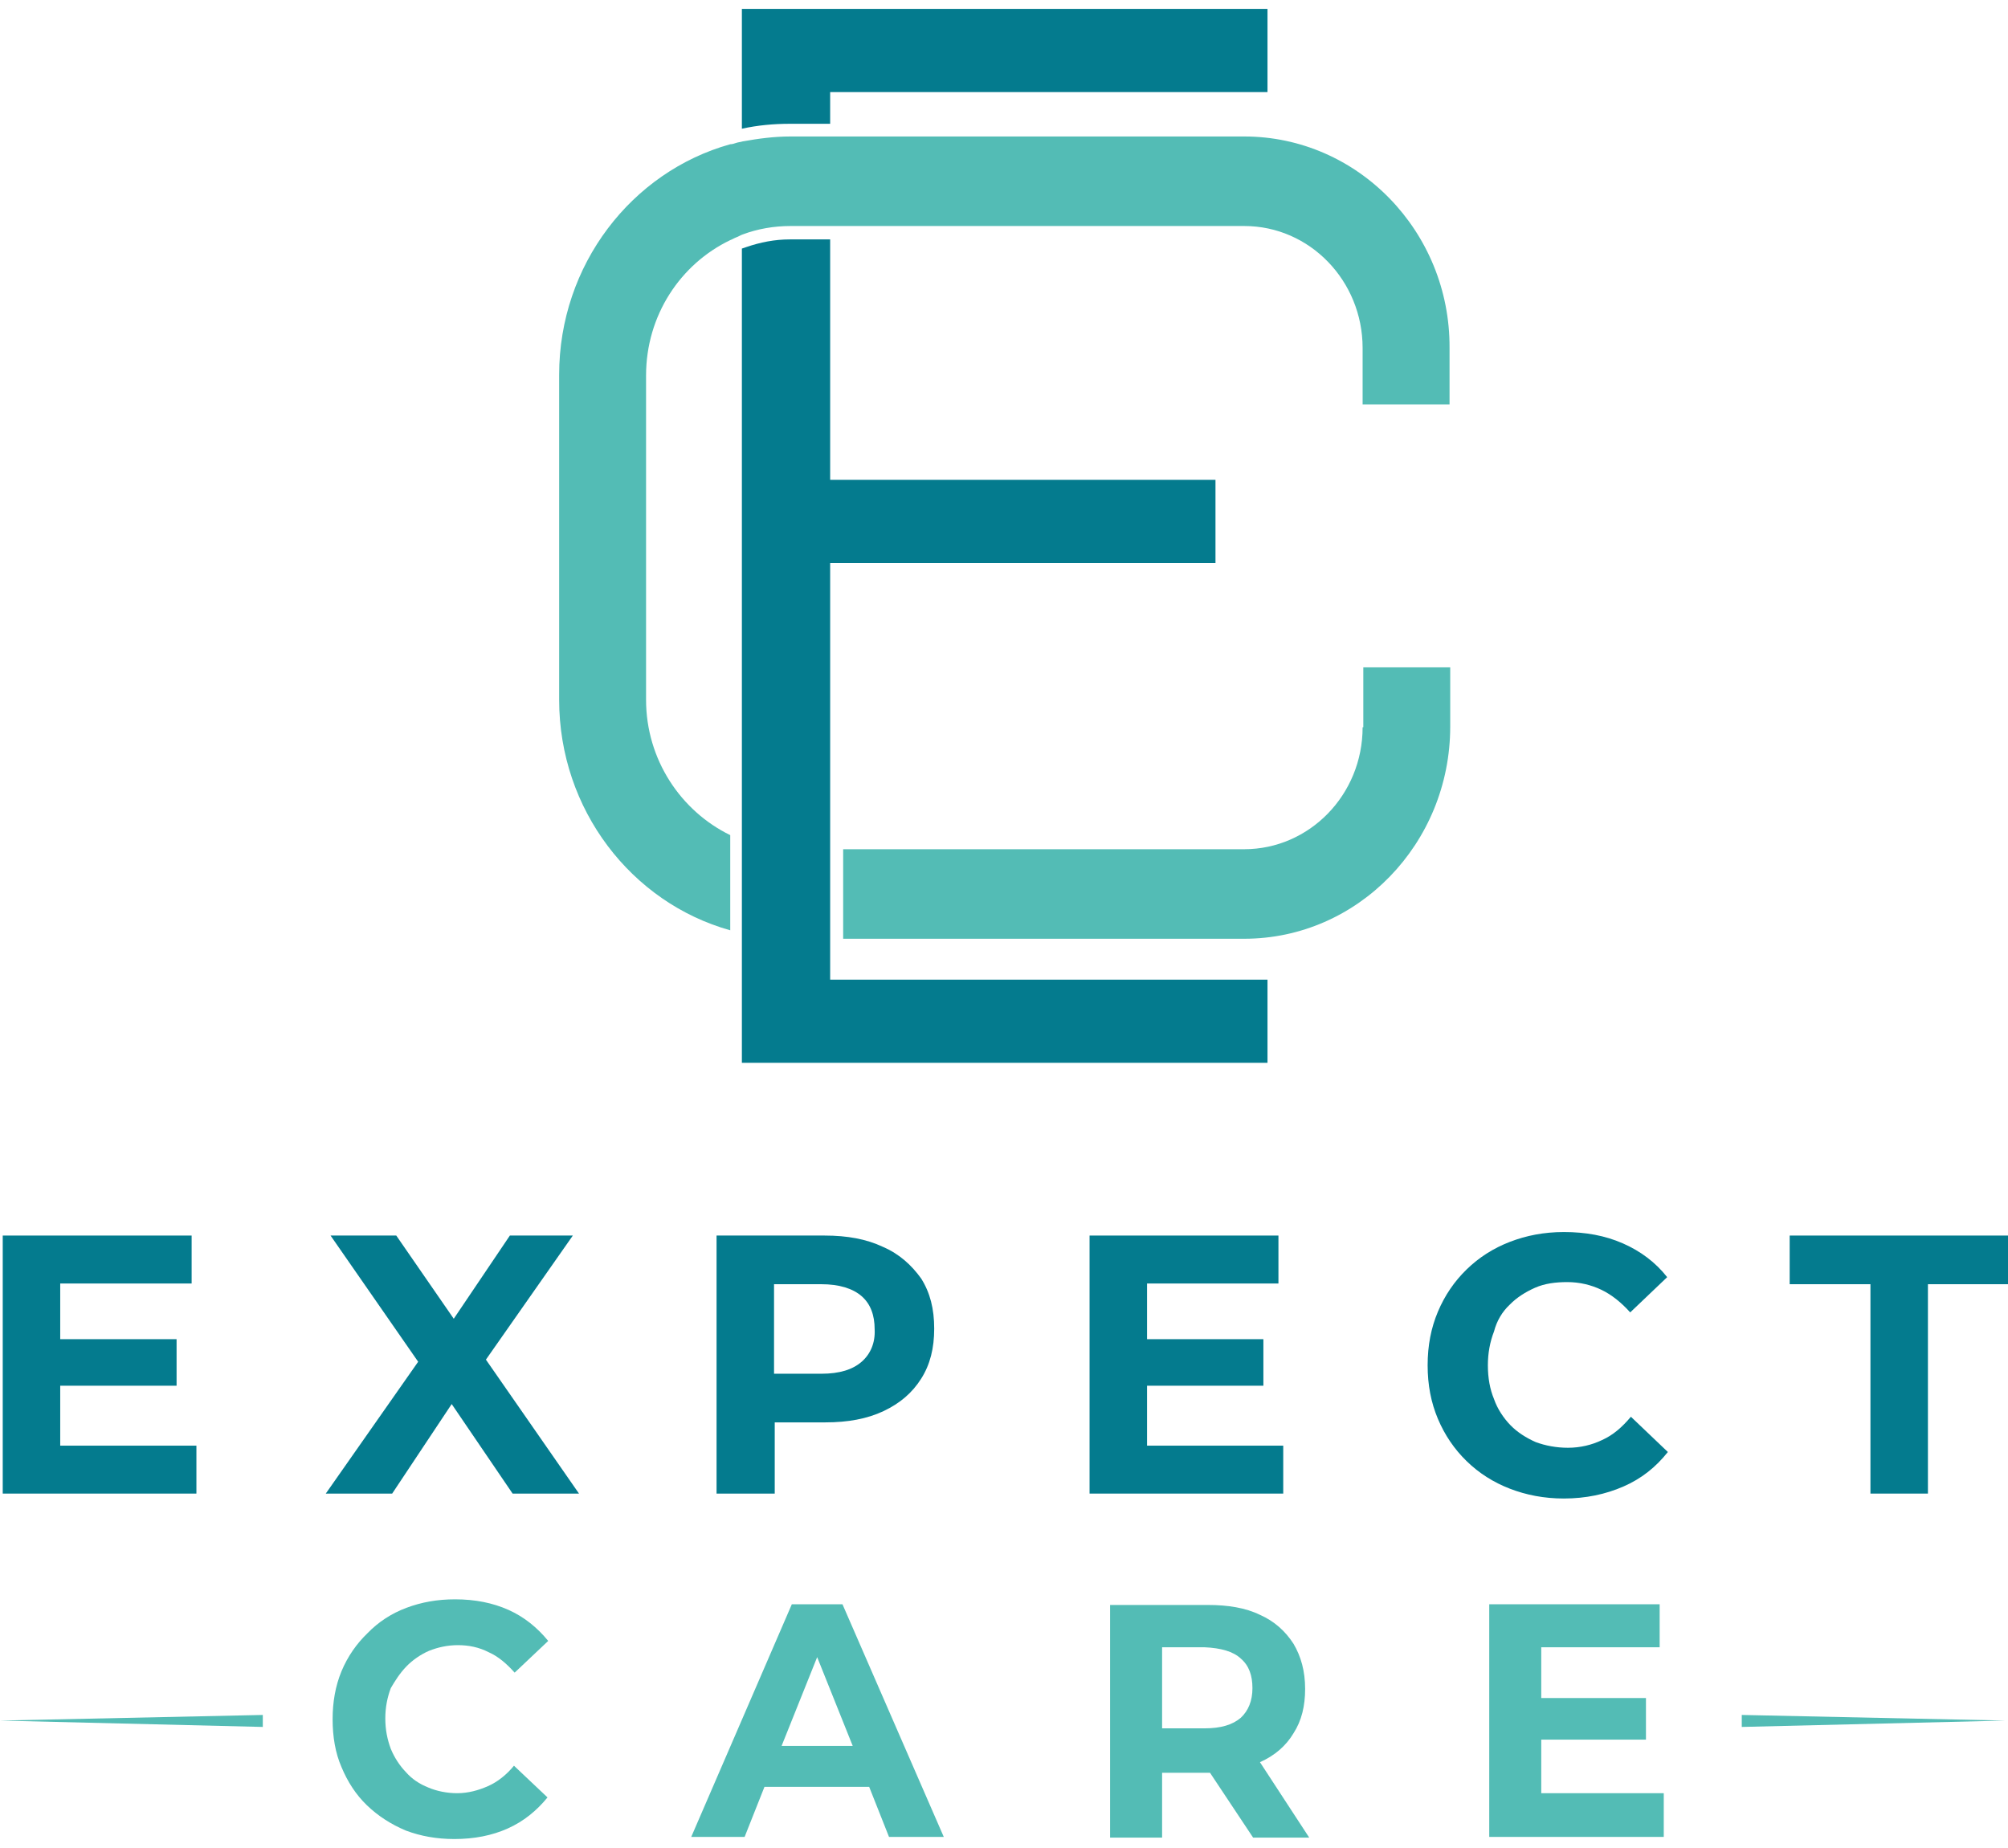
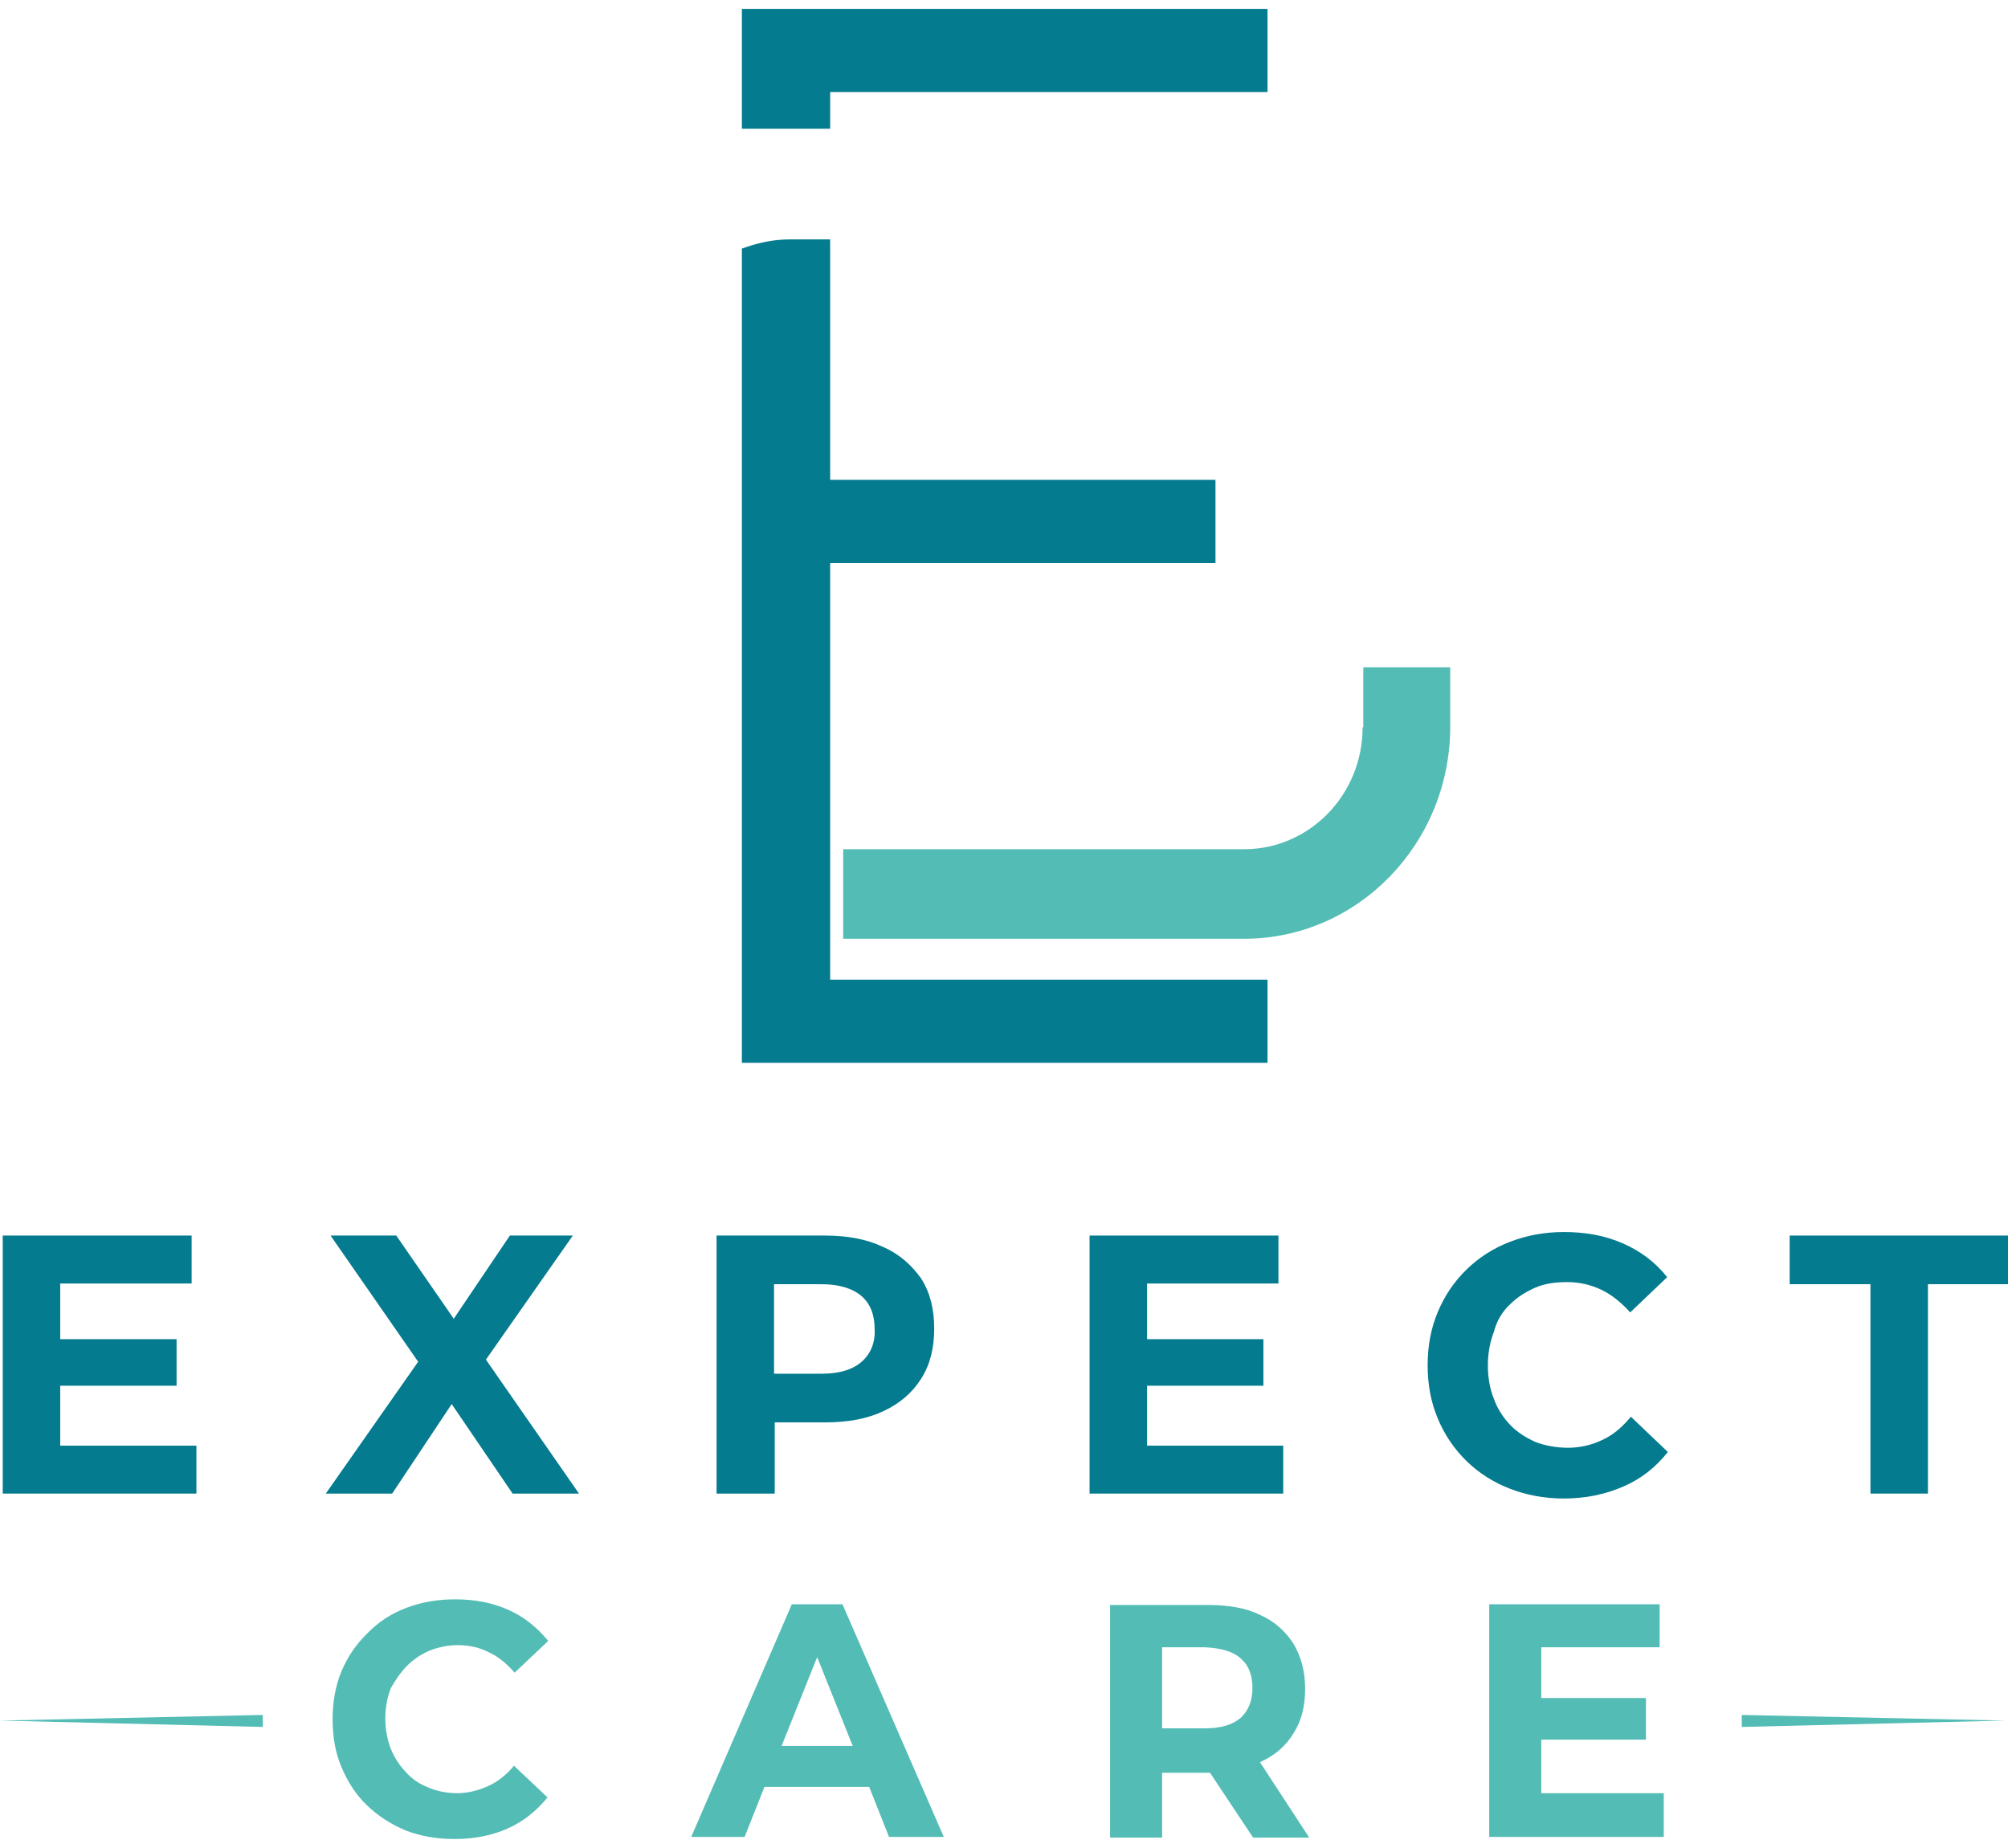
<svg xmlns="http://www.w3.org/2000/svg" width="113" height="104" viewBox="0 0 113 104" fill="none">
  <path d="M22.877 93.779C23.224 93.422 23.686 93.105 24.148 92.906C24.649 92.708 25.188 92.589 25.766 92.589C26.382 92.589 26.96 92.708 27.499 92.986C28.038 93.224 28.5 93.621 28.962 94.136L30.85 92.351C30.233 91.597 29.502 91.002 28.616 90.605C27.73 90.208 26.729 90.01 25.612 90.01C24.61 90.01 23.725 90.169 22.877 90.486C22.03 90.803 21.298 91.28 20.682 91.915C20.066 92.51 19.565 93.224 19.218 94.057C18.872 94.89 18.718 95.803 18.718 96.755C18.718 97.747 18.872 98.659 19.218 99.453C19.565 100.286 20.027 101 20.643 101.596C21.26 102.191 21.991 102.667 22.839 103.024C23.686 103.341 24.572 103.5 25.573 103.5C26.69 103.5 27.692 103.302 28.577 102.905C29.463 102.508 30.195 101.913 30.811 101.159L28.924 99.374C28.5 99.889 28 100.286 27.46 100.524C26.921 100.762 26.343 100.921 25.727 100.921C25.15 100.921 24.572 100.802 24.11 100.604C23.609 100.405 23.185 100.127 22.839 99.731C22.492 99.374 22.184 98.897 21.991 98.421C21.799 97.906 21.683 97.35 21.683 96.715C21.683 96.081 21.799 95.525 21.991 95.009C22.223 94.612 22.492 94.176 22.877 93.779Z" fill="#53BCB5" />
  <path d="M44.56 90.288L38.899 103.381H41.903L43.02 100.564H48.913L50.029 103.381H53.111L47.41 90.288H44.56ZM43.983 98.263L45.986 93.263L47.988 98.263H43.983Z" fill="#53BCB5" />
  <path d="M70.904 99.175C71.713 98.818 72.368 98.263 72.791 97.549C73.254 96.834 73.446 96.001 73.446 95.049C73.446 94.057 73.215 93.224 72.791 92.51C72.329 91.795 71.713 91.24 70.904 90.883C70.096 90.486 69.094 90.327 67.977 90.327H62.47V103.421H65.397V99.77H67.939C67.977 99.77 68.016 99.77 68.093 99.77L70.519 103.421H73.677L70.904 99.175ZM69.826 93.343C70.288 93.74 70.481 94.295 70.481 95.009C70.481 95.723 70.25 96.279 69.826 96.676C69.364 97.072 68.709 97.271 67.785 97.271H65.397V92.708H67.785C68.709 92.748 69.402 92.946 69.826 93.343Z" fill="#53BCB5" />
  <path d="M86.734 100.921V97.906H92.626V95.565H86.734V92.708H93.397V90.288H83.807V103.381H93.628V100.921H86.734Z" fill="#53BCB5" />
  <path d="M0 96.834L14.789 97.192V96.517" fill="#53BCB5" />
  <path d="M112.846 96.834L98.018 97.192V96.517" fill="#53BCB5" />
  <path d="M3.389 77.988H9.937V75.369H3.389V72.235H10.784V69.537H0.154V84.059H11.053V81.361H3.389V77.988Z" fill="#047B8E" />
  <path d="M32.236 69.537H28.693L25.535 74.219L22.3 69.537H18.602L23.532 76.639L18.333 84.059H22.069L25.419 79.02L28.847 84.059H32.583L27.345 76.52L32.236 69.537Z" fill="#047B8E" />
  <path d="M49.683 70.172C48.759 69.735 47.68 69.537 46.409 69.537H40.324V84.059H43.598V80.051H46.448C47.719 80.051 48.797 79.853 49.722 79.416C50.646 78.98 51.339 78.385 51.84 77.591C52.341 76.798 52.572 75.885 52.572 74.774C52.572 73.663 52.341 72.751 51.84 71.957C51.301 71.203 50.608 70.569 49.683 70.172ZM48.489 76.639C47.989 77.076 47.257 77.314 46.217 77.314H43.559V72.275H46.217C47.218 72.275 47.989 72.513 48.489 72.949C48.99 73.386 49.221 74.02 49.221 74.814C49.26 75.568 48.99 76.203 48.489 76.639Z" fill="#047B8E" />
  <path d="M64.55 77.988H71.097V75.369H64.55V72.235H71.944V69.537H61.315V84.059H72.214V81.361H64.55V77.988Z" fill="#047B8E" />
  <path d="M84.962 73.425C85.347 73.028 85.848 72.711 86.387 72.473C86.926 72.235 87.542 72.156 88.197 72.156C88.89 72.156 89.545 72.314 90.123 72.592C90.701 72.87 91.24 73.306 91.74 73.862L93.82 71.878C93.165 71.045 92.318 70.41 91.317 69.973C90.316 69.537 89.237 69.339 88.005 69.339C86.888 69.339 85.886 69.537 84.962 69.894C84.038 70.251 83.229 70.767 82.536 71.442C81.842 72.116 81.303 72.909 80.918 73.822C80.533 74.735 80.34 75.727 80.34 76.838C80.34 77.948 80.533 78.94 80.918 79.853C81.303 80.765 81.842 81.559 82.536 82.234C83.229 82.908 84.038 83.424 84.962 83.781C85.886 84.138 86.888 84.336 88.005 84.336C89.237 84.336 90.354 84.098 91.355 83.662C92.357 83.225 93.165 82.591 93.859 81.718L91.779 79.734C91.278 80.329 90.778 80.765 90.161 81.043C89.584 81.321 88.929 81.48 88.236 81.48C87.581 81.48 86.965 81.361 86.425 81.162C85.886 80.924 85.386 80.607 85.001 80.21C84.615 79.813 84.269 79.297 84.076 78.742C83.845 78.186 83.73 77.552 83.73 76.838C83.73 76.163 83.845 75.528 84.076 74.933C84.23 74.338 84.538 73.822 84.962 73.425Z" fill="#047B8E" />
  <path d="M100.714 69.537V72.275H105.259V84.059H108.494V72.275H113V69.537H100.714Z" fill="#047B8E" />
  <path d="M76.681 40.93C76.681 44.739 73.677 47.794 70.018 47.794H47.449V52.833H70.018C76.412 52.833 81.611 47.477 81.611 40.891V37.558H76.72V40.93H76.681Z" fill="#53BCB5" />
-   <path d="M70.018 7.681H47.449H47.102H46.756H44.483C43.559 7.681 42.673 7.8 41.788 7.959C41.672 7.999 41.556 7.999 41.441 8.039C41.325 8.078 41.21 8.118 41.094 8.118C35.548 9.665 31.466 14.903 31.466 21.092V39.383C31.466 45.572 35.548 50.81 41.094 52.357V47.318V47.001C38.321 45.652 36.357 42.755 36.357 39.383V21.132C36.357 17.759 38.283 14.863 41.094 13.514C41.21 13.474 41.325 13.395 41.441 13.355C41.556 13.316 41.672 13.236 41.788 13.197C42.635 12.879 43.559 12.72 44.483 12.72H46.756H47.102H47.449H70.018C73.716 12.72 76.681 15.815 76.681 19.584V22.759H81.573V19.584C81.611 13.038 76.412 7.681 70.018 7.681Z" fill="#53BCB5" />
-   <path d="M46.717 0.5H41.749V7.245C42.635 7.047 43.559 6.967 44.445 6.967H46.717V5.182H71.328V0.5H46.717Z" fill="#047B8E" />
+   <path d="M46.717 0.5H41.749V7.245H46.717V5.182H71.328V0.5H46.717Z" fill="#047B8E" />
  <path d="M46.717 53.587V53.23V52.873V47.834V47.477V47.12V31.686H68.401V27.004H46.717V13.474H44.445C43.598 13.474 42.789 13.633 41.98 13.911L41.749 13.99V46.525V46.921V47.318V52.556V52.913V53.27V59.816H71.328V55.134H46.717V53.587Z" fill="#047B8E" />
</svg>